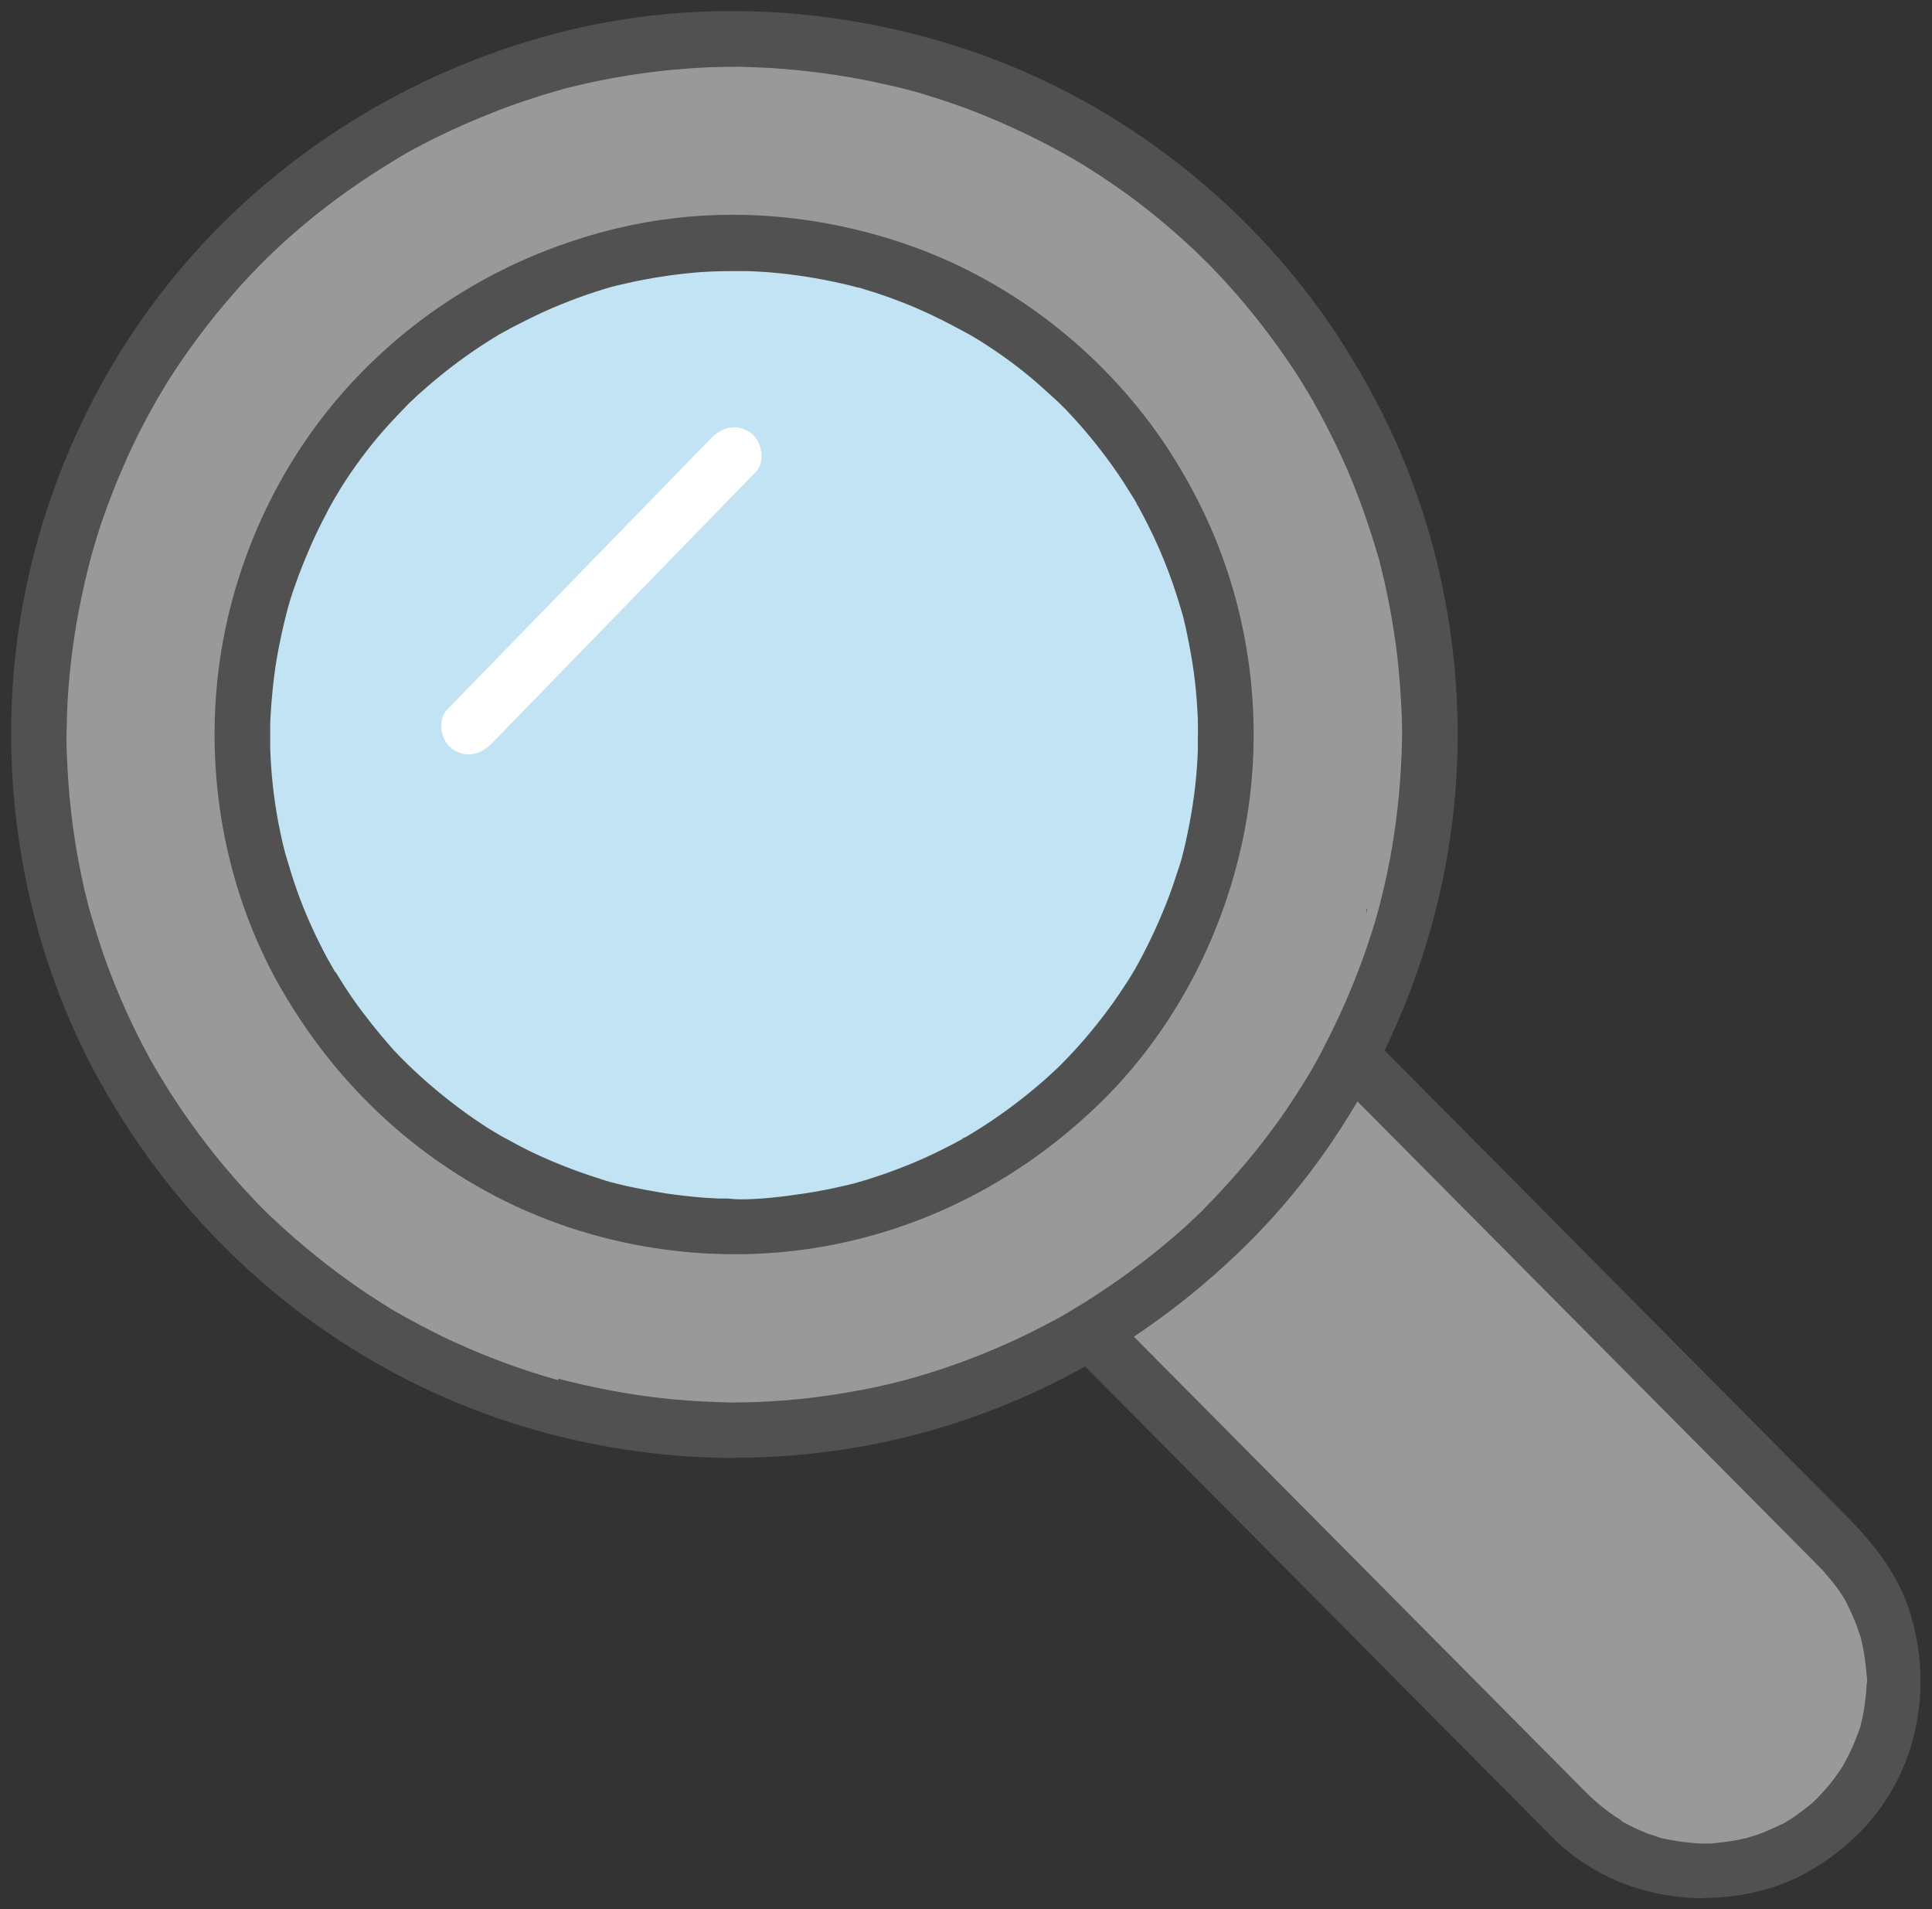
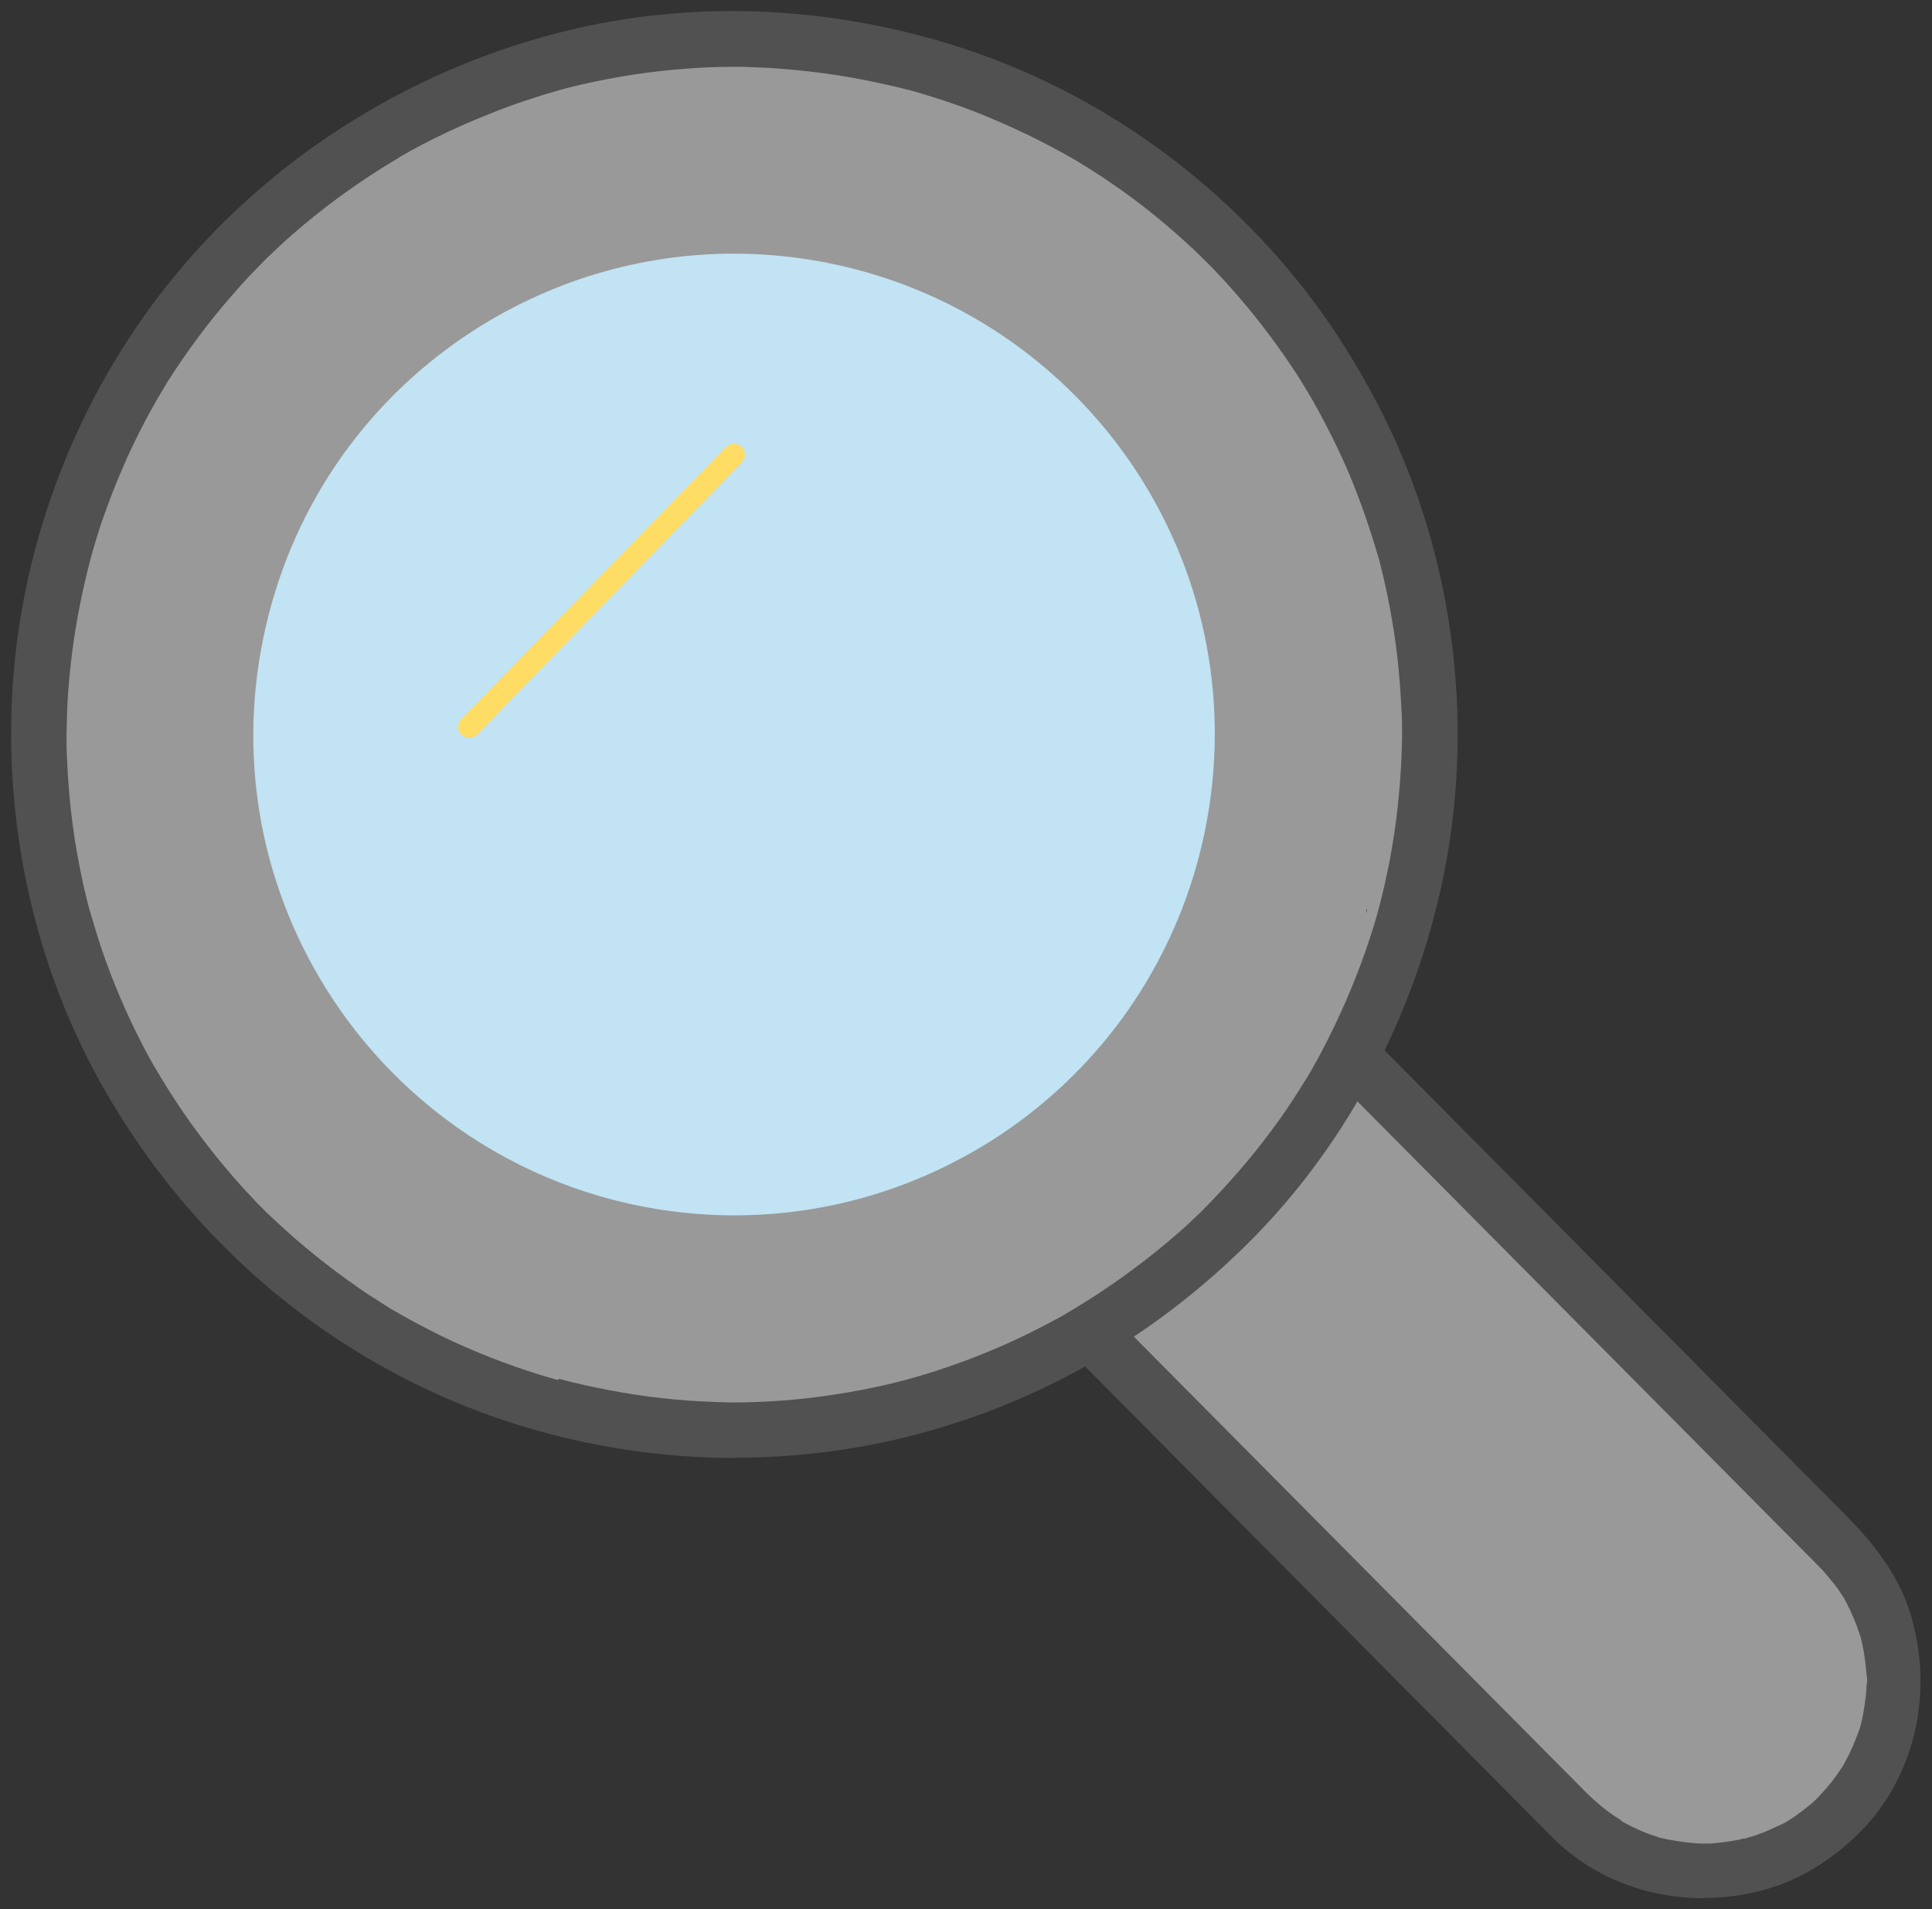
<svg xmlns="http://www.w3.org/2000/svg" id="uuid-fa1e2e04-7298-4f30-a888-e2c933c583ab" data-name="レイヤー_2" viewBox="0 0 70 69.17">
  <rect x="0" y="0" width="70" height="69.17" fill="#333333" stroke="none" />
  <g id="uuid-710fcbd6-f94a-46cb-90f0-62d8316c3a3e" data-name="design">
    <g>
      <g>
        <path d="M61.74,67.38c-1.75,0-3.38-.68-4.6-1.91l-19.53-19.68c-.64-.65-1-1.51-.99-2.43,0-.92.36-1.78,1.01-2.42l4.33-4.3c.64-.64,1.5-.99,2.42-.99s1.79.36,2.44,1.01l19.53,19.68c1.21,1.22,1.88,2.86,1.87,4.59,0,1.74-.68,3.36-1.91,4.58-1.22,1.21-2.84,1.87-4.57,1.87Z" fill="#999" />
        <g>
          <path d="M42.62,37.39s0,0,0,0c.08-.06.13-.1.16-.13-.05.04-.1.09-.15.13Z" fill="#515151" />
          <path d="M61.74,68.77c-2.11,0-4.06-.78-5.48-2.19,0,0-18.59-18.73-19.51-19.66-.9-.91-1.41-1.92-1.52-3.01-.15-1.44.33-2.88,1.29-3.86.68-.69,1.36-1.36,2.05-2.04l2.26-2.24c1.03-1.01,2.26-1.53,3.65-1.53h.14c1.22.03,2.35.59,3.45,1.7l18.8,18.95c.86.87,1.9,2.06,2.36,3.61.85,2.86.14,5.88-1.84,7.88-1.04,1.03-2.19,1.73-3.42,2.07-.73.21-1.49.31-2.25.31h0ZM58.7,65.93s.06.05.09.07c.26.14.52.27.79.38.14.06.28.1.43.15.03.02.14.05.18.06.4.09.73.14,1.06.17.17.02.3.03.42.03h.3c.33-.03.66-.07.98-.13.04,0,.21-.05.21-.05.04,0,.08,0,.12-.02,0,0,.32-.1.39-.12.29-.1.56-.23.84-.36.01,0,.13-.06.15-.07l.21-.13c.13-.08.25-.17.37-.26.14-.1.27-.21.41-.32l.18-.17c.24-.25.44-.48.63-.73.1-.14.2-.28.29-.42,0,0,.12-.2.12-.21.16-.3.29-.59.4-.88.06-.16.1-.26.13-.35l.07-.29c.07-.34.12-.69.15-1.03,0,0,.01-.22.01-.22,0-.03.02-.07.02-.11,0-.08,0-.16-.02-.24-.04-.44-.08-.79-.16-1.13,0,0-.05-.21-.05-.22,0,0-.12-.35-.15-.44-.07-.17-.14-.35-.22-.52,0,0-.14-.29-.14-.29-.03-.06-.07-.12-.08-.15-.04-.07-.09-.15-.15-.23-.08-.13-.17-.25-.27-.37-.1-.12-.2-.24-.3-.36,0,0-.07-.08-.07-.08-.34-.35-.62-.63-.9-.91l-15.8-15.92c-.92-.93-1.85-1.87-2.78-2.8l-.19-.18c-.15-.14-.3-.26-.47-.38,0,0-.1-.06-.11-.07l-.12-.06c-.13-.06-.25-.11-.36-.15-.03-.01-.19-.07-.22-.08l-.11-.02c-.08-.02-.18-.02-.27-.03-.08,0-.16-.01-.2-.02-.04,0-.07-.02-.11-.02,0,0-.23.01-.23.01-.11,0-.21.03-.32.04,0,0-.22.04-.24.04l-.14.05c-.15.05-.28.12-.42.18-.03.01-.11.06-.14.07l-.21.15s-.06.04-.08.07c-.05.03-.1.06-.14.1l-.14.14s-.04.04-.06.06c-.63.64-1.28,1.27-1.92,1.9l-1.38,1.37c-.26.26-.53.52-.79.79-.15.15-.29.3-.41.47-.02.03-.04.06-.06.09-.03.03-.06.06-.08.11l-.06.11c-.06.11-.11.22-.16.34,0,.02-.07.15-.07.17,0,0-.03.13-.03.14-.04.23-.07.36-.08.49,0,.03-.02.19-.01.22.01.19.02.33.05.48,0,.09.02.16.03.22,0,.03.02.07.04.1.06.17.12.33.2.49h0c.02.05.04.1.06.12,0,.01.04.08.05.09.12.17.21.3.31.42,0,0,.07.08.08.09l19.38,19.53c.2.2.41.39.63.57.15.12.3.23.46.34.05.03.13.08.2.12h0Z" fill="#515151" />
        </g>
      </g>
      <g>
        <path d="M26.63,51.41c-8.37,0-16.12-4.17-20.72-11.15C-1.63,28.85,1.54,13.43,12.95,5.91c4.07-2.68,8.78-4.1,13.63-4.1,8.37,0,16.12,4.17,20.72,11.15,7.53,11.42,4.37,26.83-7.05,34.35-4.07,2.68-8.78,4.1-13.63,4.1h0Z" fill="#999" />
        <g>
          <path d="M49.51,33.07h0s.01-.07.02-.11c0-.07-.03-.05-.03.11Z" fill="#515151" />
          <path d="M47.34,14.94s-.04-.07-.06-.1c0,0,0,0,0,0,.07.12.07.13.06.1Z" fill="#515151" />
          <path d="M26.65,52.82c-3.9,0-7.8-.87-11.28-2.53-4.94-2.35-9-6.18-11.73-11.07C1.08,34.63-.02,29.15.55,23.8c.56-5.22,2.73-10.27,6.13-14.22C10.26,5.4,15.22,2.39,20.63,1.09c1.91-.46,3.9-.69,5.91-.69,3.23,0,6.54.62,9.56,1.78,4.98,1.92,9.36,5.44,12.33,9.93.77,1.18,1.45,2.39,2.01,3.6,2.21,4.79,2.91,10.3,1.96,15.51-.96,5.26-3.51,10.18-7.19,13.83-4.02,3.99-9.03,6.57-14.5,7.44-1.33.21-2.69.32-4.06.32h0ZM20.24,49.95c.31.08.62.16.94.23.6.13,1.2.25,1.8.34.63.1,1.28.17,1.93.22.32.02.65.04.97.05l.6.02c1.29,0,2.56-.1,3.77-.29.65-.1,1.3-.22,1.93-.37.18-.04.68-.17.68-.17.31-.09.6-.17.88-.26,1.24-.39,2.46-.88,3.63-1.46.32-.16.64-.33.96-.5l.2-.11.43-.26c.57-.34,1.14-.72,1.69-1.11.54-.39,1.08-.8,1.58-1.22.26-.22.52-.44.77-.67.11-.1.49-.46.49-.46,1.02-1.03,1.85-1.99,2.56-2.95.38-.5.74-1.04,1.08-1.58l.23-.37.15-.25c.15-.26.3-.53.44-.81.58-1.11,1.09-2.28,1.51-3.47.11-.32.22-.65.32-.97,0,0,.11-.36.11-.38.01-.05.05-.18.05-.18.16-.6.3-1.22.42-1.84.23-1.24.37-2.5.42-3.75l.02-.68c0-.36,0-.65-.02-.94-.03-.66-.08-1.31-.15-1.95-.07-.61-.17-1.23-.28-1.83-.06-.32-.13-.64-.2-.96,0,0-.17-.69-.17-.7-.4-1.38-.83-2.58-1.33-3.68-.26-.57-.55-1.15-.86-1.72l-.1-.18s-.06-.1-.09-.15l.04.05-.26-.44c-.17-.28-.34-.56-.52-.83-.73-1.1-1.53-2.13-2.38-3.07-.13-.14-.25-.28-.38-.41l-.19-.2c-.22-.22-.44-.44-.66-.65-.45-.42-.93-.84-1.42-1.24-.52-.42-1.05-.82-1.59-1.18-.27-.19-.54-.36-.82-.54,0,0-.52-.32-.53-.32-1.09-.63-2.24-1.18-3.41-1.65-.6-.24-1.21-.45-1.83-.64l-.46-.14-.19-.05c-.3-.08-.58-.15-.87-.21-1.22-.28-2.47-.47-3.72-.57-.34-.03-.68-.05-1.02-.06,0,0-.52-.02-.53-.02-.02,0-.16,0-.19,0-.65,0-1.24.02-1.82.07-1.27.09-2.54.29-3.77.57,0,0-.71.17-.72.18l-.21.06c-.23.07-.46.13-.69.21-.61.19-1.23.41-1.83.66-.61.24-1.21.51-1.8.8-.31.15-.61.31-.91.47l-.37.21-.26.16c-1.15.69-2.25,1.47-3.28,2.33-.27.23-.54.46-.81.71l-.53.5c-.45.45-.88.9-1.28,1.37-.84.96-1.61,2-2.3,3.08l-.4.67c-.14.25-.28.5-.42.76-.3.57-.59,1.16-.84,1.76-.25.57-.47,1.14-.67,1.71-.11.3-.21.61-.3.92-.05.16-.18.62-.18.63-.33,1.26-.57,2.5-.71,3.75-.07.61-.12,1.22-.14,1.83,0,.18-.02.69-.02.75,0,.31,0,.62.02.92.05,1.26.19,2.53.43,3.78.06.32.13.64.2.96l.16.64c.19.65.37,1.26.59,1.87.44,1.23.98,2.43,1.61,3.59l.16.28.24.4c.17.28.34.56.52.83.37.57.77,1.12,1.17,1.64.4.52.83,1.03,1.27,1.52.13.14.53.56.53.57.22.22.44.44.67.65.94.88,1.95,1.69,3,2.42.27.19.54.36.82.54l.38.24.14.08c.6.35,1.17.64,1.73.92,1.13.54,2.32,1.01,3.52,1.38l.51.15c.07.02.11.03.15.04,0,0,0,0,0,0Z" fill="#515151" />
        </g>
      </g>
      <g>
        <path d="M26.62,44.03c-5.88,0-11.32-2.93-14.56-7.83-2.56-3.88-3.46-8.53-2.52-13.09.94-4.56,3.59-8.48,7.47-11.04,2.86-1.88,6.17-2.88,9.57-2.88,5.88,0,11.32,2.93,14.56,7.83,5.29,8.02,3.07,18.84-4.95,24.13-2.86,1.88-6.17,2.88-9.57,2.88h0Z" fill="#c1e3f3" />
-         <path d="M26.63,45.44c-2.79,0-5.59-.62-8.07-1.8-3.55-1.69-6.48-4.45-8.47-7.99-1.83-3.27-2.62-7.19-2.21-11.04.4-3.77,1.97-7.41,4.43-10.26,2.62-3.03,6.1-5.13,10.05-6.08,1.35-.32,2.76-.49,4.18-.49,2.33,0,4.71.45,6.9,1.29,3.56,1.37,6.69,3.9,8.82,7.1.57.87,1.06,1.75,1.46,2.62,1.59,3.45,2.09,7.41,1.4,11.16-.7,3.79-2.53,7.3-5.15,9.9-2.91,2.88-6.51,4.73-10.43,5.36-.95.15-1.93.23-2.91.23h0ZM12.15,35.2c.12.2.25.4.37.59.25.39.52.76.81,1.13.3.39.62.77.95,1.14l.23.24c.18.18.32.32.47.46.68.64,1.4,1.22,2.16,1.75.21.14.42.29.64.42,0,0,.35.21.35.21.38.21.77.42,1.16.61.78.37,1.6.69,2.43.95l.09.03c.11.04.22.07.33.1.25.06.46.12.67.16.42.09.85.17,1.28.24.46.07.93.12,1.4.16.18.01.36.02.54.03h.32c.2.02.35.03.49.03.76,0,1.55-.1,2.29-.21.47-.07.94-.16,1.41-.27,0,0,.41-.1.42-.1.22-.07.4-.11.57-.17.88-.28,1.74-.62,2.56-1.03.24-.12.48-.24.71-.37l.11-.06h-.1c.07,0,.13-.02.19-.05l.18-.11c.4-.24.79-.5,1.17-.77.38-.27.74-.55,1.09-.84.17-.15.35-.29.52-.45l.38-.35c.65-.64,1.24-1.33,1.77-2.04.29-.38.55-.78.81-1.18l.21-.35c.09-.16.18-.32.26-.48.42-.8.79-1.64,1.09-2.49.08-.24.16-.48.24-.72.05-.16.08-.24.1-.33.12-.46.21-.88.29-1.31.16-.85.26-1.72.29-2.58v-.43c.01-.28,0-.5,0-.72-.02-.44-.05-.87-.1-1.31-.05-.47-.13-.94-.22-1.41-.04-.18-.07-.36-.11-.54l-.1-.43c-.27-.95-.57-1.8-.93-2.6-.2-.45-.42-.89-.66-1.33l-.07-.13v.02s-.03-.07-.04-.1l-.11-.18c-.12-.2-.25-.39-.37-.59-.52-.79-1.09-1.52-1.69-2.19,0,0-.38-.41-.39-.42-.14-.14-.3-.3-.47-.45-.33-.3-.66-.6-1.01-.88-.35-.28-.7-.54-1.07-.79-.18-.12-.37-.25-.55-.36l-.28-.17c-.97-.54-1.75-.92-2.52-1.22-.44-.17-.88-.33-1.33-.46-.15-.05-.24-.08-.32-.09-.22-.06-.39-.1-.57-.14-.88-.2-1.78-.34-2.68-.41-.25-.02-.5-.03-.76-.04h-.32c-.5,0-.94.01-1.37.04-.88.07-1.75.2-2.6.39l-.43.1s-.15.04-.16.04c-.19.05-.37.11-.56.17-.43.14-.85.29-1.26.46-.46.18-.9.39-1.34.61-.17.09-.34.17-.51.26,0,0-.39.22-.4.22-.82.49-1.61,1.05-2.35,1.67-.2.17-.4.34-.6.52,0,0-.31.29-.32.3-.31.32-.62.64-.92.98-.58.66-1.11,1.38-1.58,2.13l-.26.44c-.11.19-.21.38-.31.58-.2.38-.39.78-.56,1.18-.18.42-.35.84-.5,1.27-.07.19-.13.38-.19.57l-.09.31c-.26,1.01-.43,1.88-.52,2.72-.05.47-.09.94-.11,1.41v.49s0,.43,0,.43c.03.91.13,1.83.3,2.72.05.25.1.5.16.75l.08.32c.15.51.28.94.43,1.36.3.85.68,1.68,1.11,2.48l.14.24s.14.25.14.25Z" fill="#515151" />
      </g>
      <g>
        <path d="M17,26.73c-.1,0-.2-.04-.28-.11-.16-.15-.16-.41,0-.57l9.58-9.85c.08-.08.18-.12.29-.12s.2.04.28.11c.16.15.16.41,0,.57l-9.58,9.85c-.08.08-.18.12-.29.12Z" fill="#ffdc64" />
-         <path d="M16.98,27.33c-.21,0-.42-.07-.62-.22-.2-.14-.34-.43-.37-.73-.02-.26.05-.5.19-.65l9.58-9.85c.25-.26.55-.4.84-.4.21,0,.42.07.62.22.2.14.34.43.37.73.02.26-.05.5-.19.65l-9.58,9.85c-.25.26-.55.4-.84.4Z" fill="#fff" />
      </g>
    </g>
  </g>
</svg>